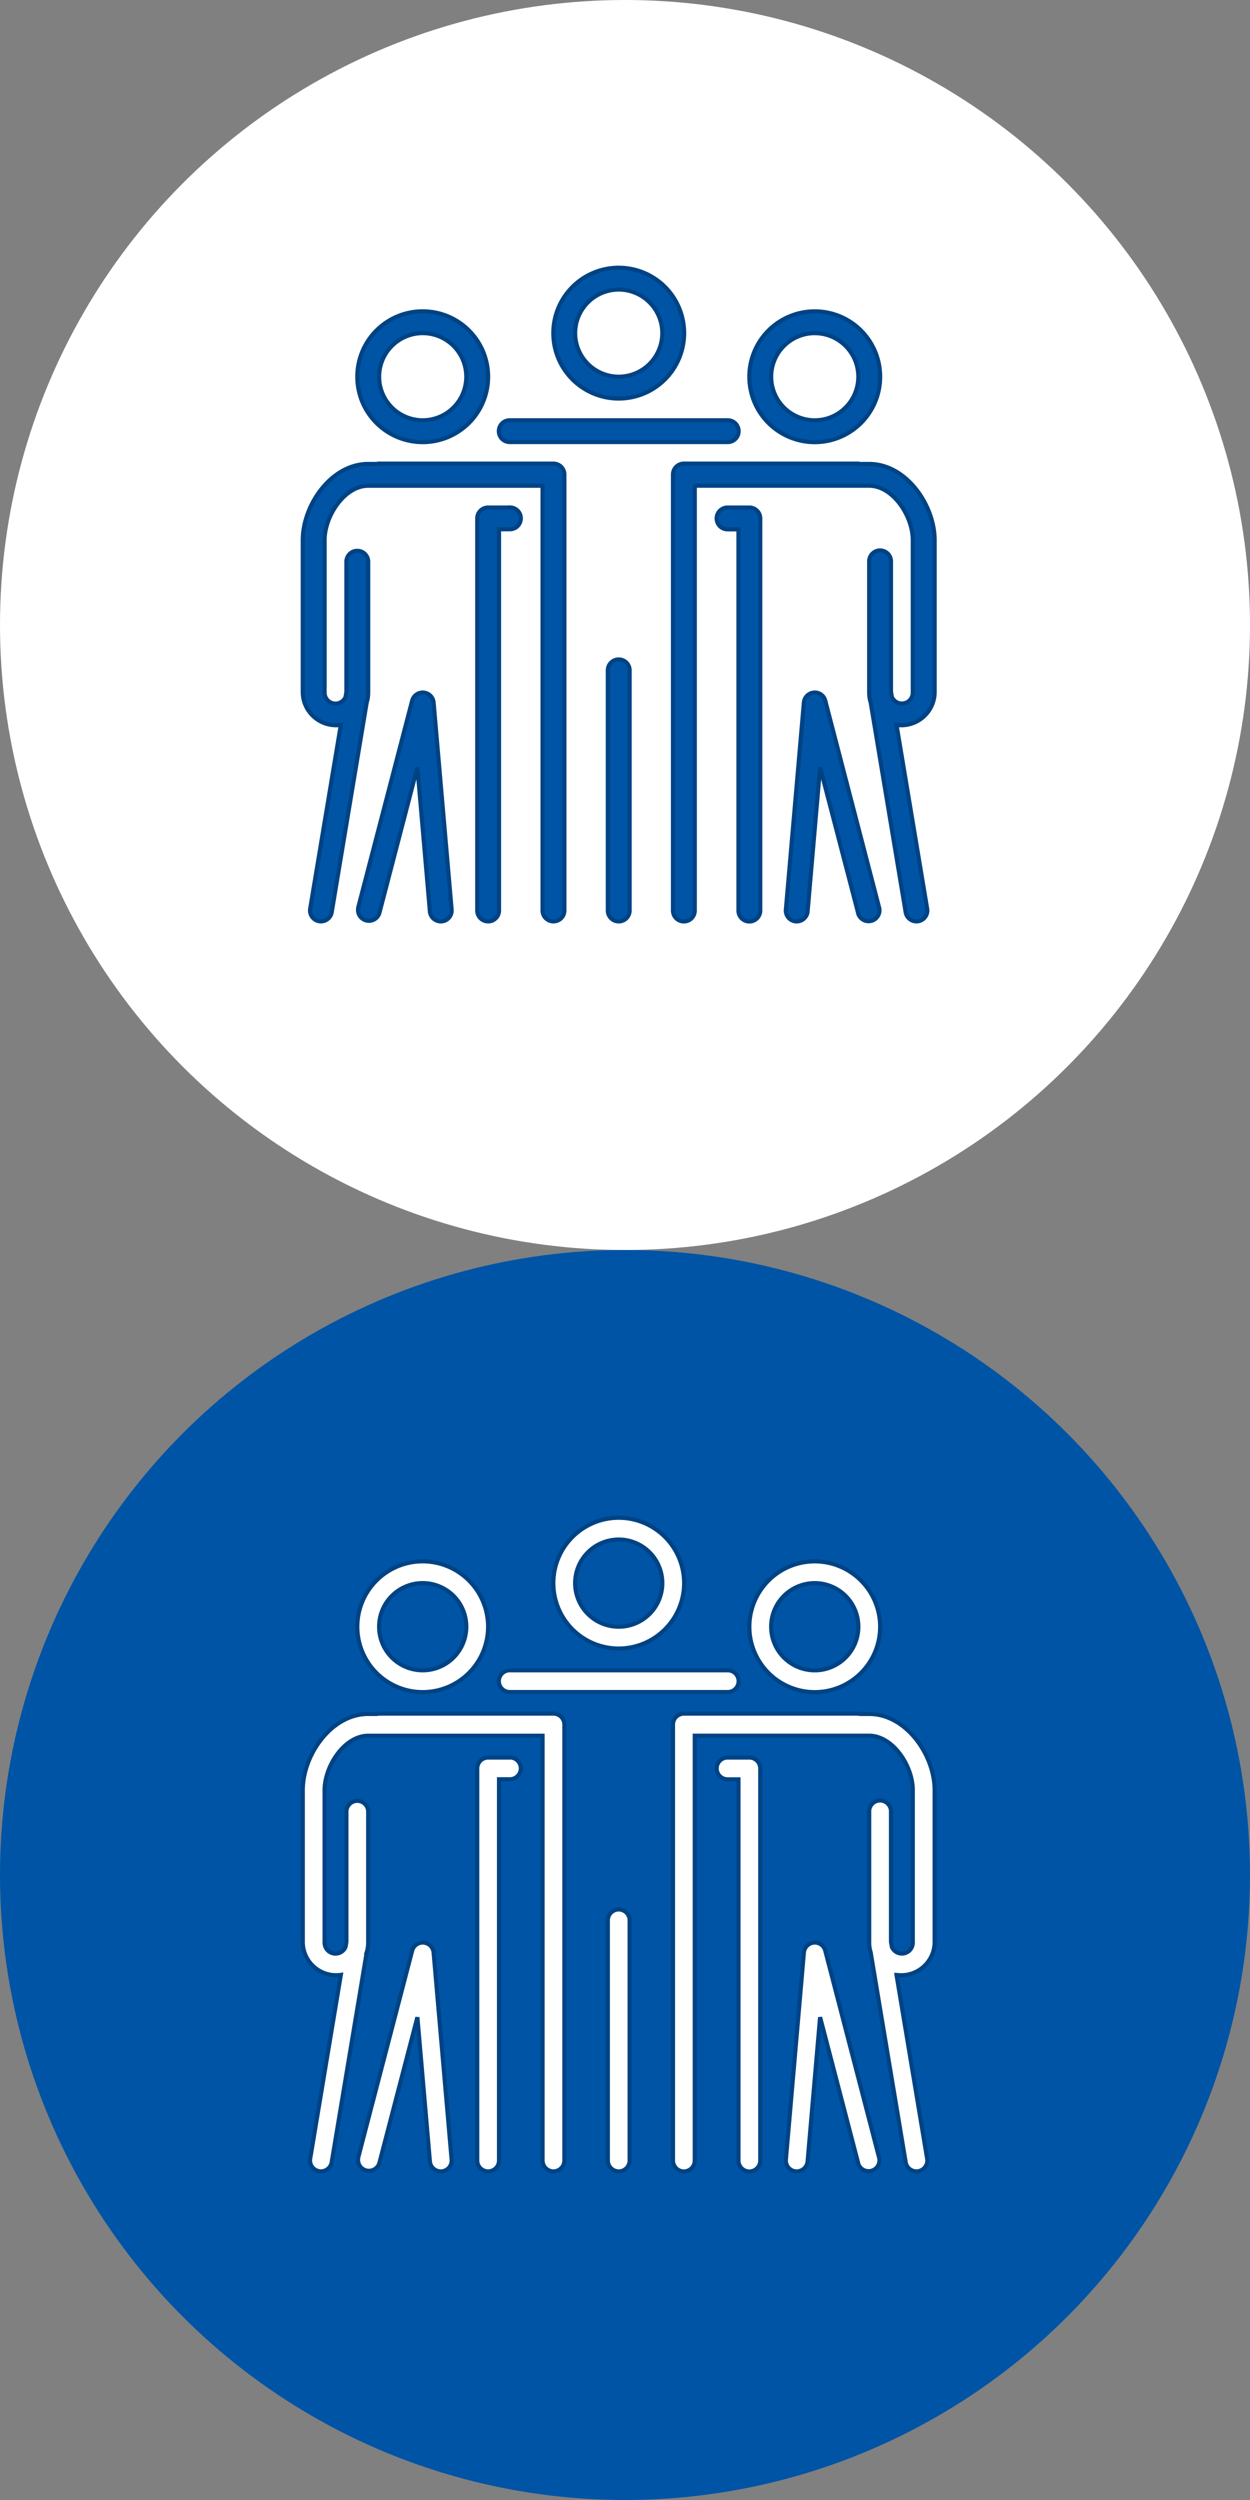
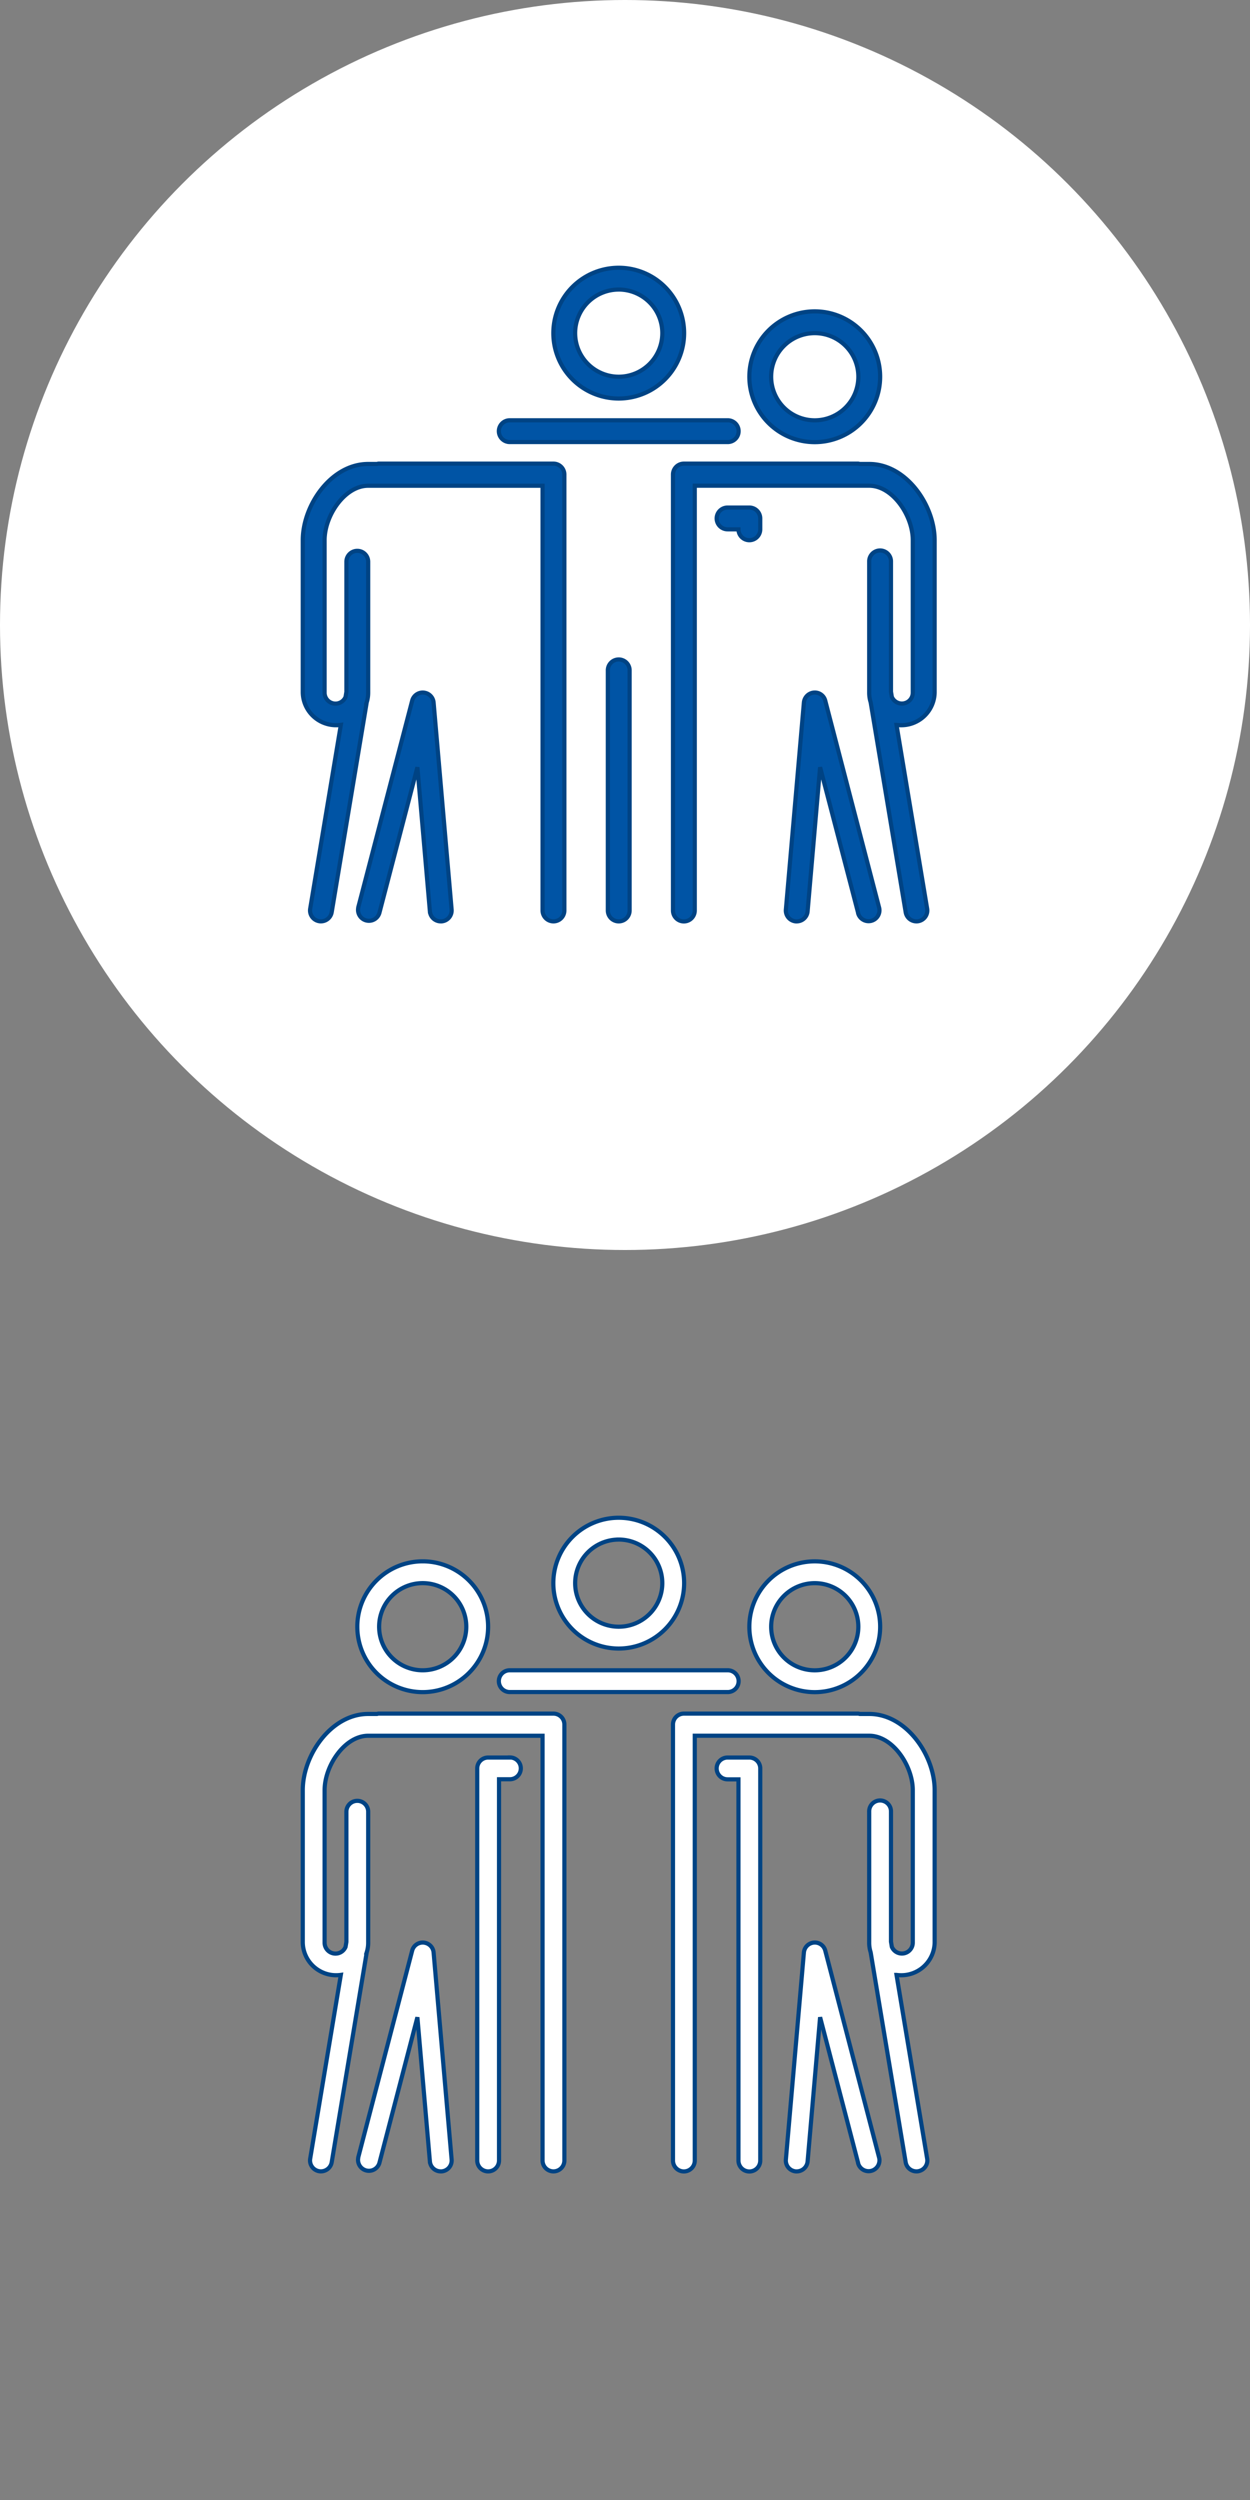
<svg xmlns="http://www.w3.org/2000/svg" width="60" height="120" viewBox="0 0 60 120">
  <rect x="0" y="0" width="60" height="120" fill="#808080" stroke="none" />
  <g id="Group_1" data-name="Group 1" transform="translate(-867 -394)">
    <g id="Group_20823" data-name="Group 20823" transform="translate(866.699 394)">
      <circle id="Ellipse_49" data-name="Ellipse 49" cx="30" cy="30" r="30" transform="translate(0.301)" fill="#fff" />
      <g id="Group_20465" data-name="Group 20465" transform="translate(14.836 12.852)">
        <path id="Path_20399" data-name="Path 20399" d="M254.241,23.48V16.162c0-1.693-1.372-3.66-3.139-3.66h-.457a.617.617,0,0,0-.067-.016H242.2a.524.524,0,0,0-.519.528V33.938a.523.523,0,0,0,1.046,0V13.547H251.1c1.127,0,2.092,1.438,2.092,2.614V23.48a.523.523,0,0,1-1.006.2l-.041-.246V17.16a.523.523,0,1,0-1.046.035V23.48a1.52,1.52,0,0,0,.071.464l1.681,10.077a.523.523,0,0,0,.515.437.429.429,0,0,0,.087-.007h0a.522.522,0,0,0,.429-.6l-1.471-8.823a1.517,1.517,0,0,0,.186.015,1.6,1.6,0,0,0,1.644-1.563Z" transform="translate(-223.913 -3.084)" fill="#0054a5" stroke="#004384" stroke-width="0.2" />
-         <path id="Path_20400" data-name="Path 20400" d="M246.824,16.083h-1.046a.523.523,0,0,0,0,1.046h.523v18.3a.523.523,0,1,0,1.046,0V16.606A.523.523,0,0,0,246.824,16.083Z" transform="translate(-225.39 -4.573)" fill="#0054a5" stroke="#004384" stroke-width="0.2" />
-         <path id="Path_20401" data-name="Path 20401" d="M227.215,16.083h-1.046a.523.523,0,0,0-.523.523V35.425a.523.523,0,1,0,1.046,0v-18.3h.523a.523.523,0,0,0,0-1.046Z" transform="translate(-217.274 -4.573)" fill="#0054a5" stroke="#004384" stroke-width="0.2" />
+         <path id="Path_20400" data-name="Path 20400" d="M246.824,16.083h-1.046a.523.523,0,0,0,0,1.046h.523a.523.523,0,1,0,1.046,0V16.606A.523.523,0,0,0,246.824,16.083Z" transform="translate(-225.39 -4.573)" fill="#0054a5" stroke="#004384" stroke-width="0.2" />
        <path id="Path_20402" data-name="Path 20402" d="M252.814,31.624a.516.516,0,0,0-.549-.389.528.528,0,0,0-.477.476l-.865,9.94h0a.523.523,0,0,0,.476.567.3.3,0,0,0,.046,0h0a.527.527,0,0,0,.521-.479l.6-6.921,1.824,6.992v.016a.522.522,0,0,0,1.006-.28Z" transform="translate(-227.736 -10.843)" fill="#0054a5" stroke="#004384" stroke-width="0.2" />
        <path id="Path_20403" data-name="Path 20403" d="M219.116,31.251a.523.523,0,0,0-.639.372l-2.588,9.923v.019a.523.523,0,0,0,1.016.245l1.823-6.991.6,6.92a.522.522,0,0,0,.52.478h.047a.524.524,0,0,0,.476-.567l-.865-9.94a.523.523,0,0,0-.39-.459Z" transform="translate(-213.228 -10.843)" fill="#0054a5" stroke="#004384" stroke-width="0.2" />
        <path id="Path_20404" data-name="Path 20404" d="M227.953,9.982h10.463a.523.523,0,0,0,0-1.046H227.953a.523.523,0,0,0,0,1.046Z" transform="translate(-218.02 -1.615)" fill="#0054a5" stroke="#004384" stroke-width="0.2" />
        <path id="Path_20405" data-name="Path 20405" d="M236.849,28.524a.523.523,0,0,0-.506.54v11.51a.523.523,0,1,0,1.046,0V29.029A.523.523,0,0,0,236.849,28.524Z" transform="translate(-221.702 -9.722)" fill="#0054a5" stroke="#004384" stroke-width="0.2" />
        <path id="Path_20406" data-name="Path 20406" d="M223.4,12.486h-8.41a.648.648,0,0,0-.067.016H214.5c-1.768,0-3.139,1.967-3.139,3.66V23.48a1.6,1.6,0,0,0,1.827,1.547l-1.471,8.823h0a.522.522,0,0,0,.43.6.43.43,0,0,0,.087.007.527.527,0,0,0,.516-.437l1.681-10.077a1.538,1.538,0,0,0,.07-.464.041.041,0,0,0,0-.008V17.195a.523.523,0,0,0-1.046,0v6.249l-.04.239a.523.523,0,0,1-1.006-.2V16.162c0-1.176.965-2.614,2.092-2.614h8.37V33.935a.523.523,0,0,0,1.047,0V13.009a.524.524,0,0,0-.518-.523Z" transform="translate(-211.363 -3.084)" fill="#0054a5" stroke="#004384" stroke-width="0.2" />
        <path id="Path_20407" data-name="Path 20407" d="M251.072,6.294a3.139,3.139,0,1,0-3.139-3.139,3.139,3.139,0,0,0,3.139,3.139Zm0-5.232a2.092,2.092,0,1,1-2.092,2.092,2.092,2.092,0,0,1,2.092-2.092Z" transform="translate(-226.499 2.077)" fill="#0054a5" stroke="#004384" stroke-width="0.2" />
        <path id="Path_20408" data-name="Path 20408" d="M235.019,2.723a3.142,3.142,0,0,0,3.139-3.139,3.139,3.139,0,0,0-3.139-3.139A3.139,3.139,0,0,0,231.88-.416,3.139,3.139,0,0,0,235.019,2.723Zm0-5.232a2.094,2.094,0,0,1,2.092,2.092,2.092,2.092,0,0,1-2.092,2.092,2.092,2.092,0,0,1-2.092-2.092,2.093,2.093,0,0,1,2.092-2.091Z" transform="translate(-219.855 3.555)" fill="#0054a5" stroke="#004384" stroke-width="0.2" />
-         <path id="Path_20409" data-name="Path 20409" d="M218.965,6.293a3.139,3.139,0,1,0-3.139-3.139,3.139,3.139,0,0,0,3.139,3.139Zm0-5.232a2.092,2.092,0,1,1-2.092,2.092,2.092,2.092,0,0,1,2.092-2.092Z" transform="translate(-213.21 2.077)" fill="#0054a5" stroke="#004384" stroke-width="0.2" />
      </g>
    </g>
    <g id="Group_20823-2" data-name="Group 20823" transform="translate(866.699 454)">
-       <circle id="Ellipse_49-2" data-name="Ellipse 49" cx="30" cy="30" r="30" transform="translate(0.301)" fill="#0054a5" />
      <g id="Group_20465-2" data-name="Group 20465" transform="translate(14.836 12.852)">
        <path id="Path_20399-2" data-name="Path 20399" d="M254.241,23.48V16.162c0-1.693-1.372-3.66-3.139-3.66h-.457a.617.617,0,0,0-.067-.016H242.2a.524.524,0,0,0-.519.528V33.938a.523.523,0,0,0,1.046,0V13.547H251.1c1.127,0,2.092,1.438,2.092,2.614V23.48a.523.523,0,0,1-1.006.2l-.041-.246V17.16a.523.523,0,1,0-1.046.035V23.48a1.52,1.52,0,0,0,.071.464l1.681,10.077a.523.523,0,0,0,.515.437.429.429,0,0,0,.087-.007h0a.522.522,0,0,0,.429-.6l-1.471-8.823a1.517,1.517,0,0,0,.186.015,1.6,1.6,0,0,0,1.644-1.563Z" transform="translate(-223.913 -3.084)" fill="#fff" stroke="#004384" stroke-width="0.2" />
        <path id="Path_20400-2" data-name="Path 20400" d="M246.824,16.083h-1.046a.523.523,0,0,0,0,1.046h.523v18.3a.523.523,0,1,0,1.046,0V16.606A.523.523,0,0,0,246.824,16.083Z" transform="translate(-225.39 -4.573)" fill="#fff" stroke="#004384" stroke-width="0.2" />
        <path id="Path_20401-2" data-name="Path 20401" d="M227.215,16.083h-1.046a.523.523,0,0,0-.523.523V35.425a.523.523,0,1,0,1.046,0v-18.3h.523a.523.523,0,0,0,0-1.046Z" transform="translate(-217.274 -4.573)" fill="#fff" stroke="#004384" stroke-width="0.2" />
        <path id="Path_20402-2" data-name="Path 20402" d="M252.814,31.624a.516.516,0,0,0-.549-.389.528.528,0,0,0-.477.476l-.865,9.94h0a.523.523,0,0,0,.476.567.3.3,0,0,0,.046,0h0a.527.527,0,0,0,.521-.479l.6-6.921,1.824,6.992v.016a.522.522,0,0,0,1.006-.28Z" transform="translate(-227.736 -10.843)" fill="#fff" stroke="#004384" stroke-width="0.2" />
        <path id="Path_20403-2" data-name="Path 20403" d="M219.116,31.251a.523.523,0,0,0-.639.372l-2.588,9.923v.019a.523.523,0,0,0,1.016.245l1.823-6.991.6,6.92a.522.522,0,0,0,.52.478h.047a.524.524,0,0,0,.476-.567l-.865-9.94a.523.523,0,0,0-.39-.459Z" transform="translate(-213.228 -10.843)" fill="#fff" stroke="#004384" stroke-width="0.2" />
        <path id="Path_20404-2" data-name="Path 20404" d="M227.953,9.982h10.463a.523.523,0,0,0,0-1.046H227.953a.523.523,0,0,0,0,1.046Z" transform="translate(-218.02 -1.615)" fill="#fff" stroke="#004384" stroke-width="0.2" />
-         <path id="Path_20405-2" data-name="Path 20405" d="M236.849,28.524a.523.523,0,0,0-.506.54v11.51a.523.523,0,1,0,1.046,0V29.029A.523.523,0,0,0,236.849,28.524Z" transform="translate(-221.702 -9.722)" fill="#fff" stroke="#004384" stroke-width="0.2" />
        <path id="Path_20406-2" data-name="Path 20406" d="M223.4,12.486h-8.41a.648.648,0,0,0-.067.016H214.5c-1.768,0-3.139,1.967-3.139,3.66V23.48a1.6,1.6,0,0,0,1.827,1.547l-1.471,8.823h0a.522.522,0,0,0,.43.6.43.43,0,0,0,.087.007.527.527,0,0,0,.516-.437l1.681-10.077a1.538,1.538,0,0,0,.07-.464.041.041,0,0,0,0-.008V17.195a.523.523,0,0,0-1.046,0v6.249l-.04.239a.523.523,0,0,1-1.006-.2V16.162c0-1.176.965-2.614,2.092-2.614h8.37V33.935a.523.523,0,0,0,1.047,0V13.009a.524.524,0,0,0-.518-.523Z" transform="translate(-211.363 -3.084)" fill="#fff" stroke="#004384" stroke-width="0.2" />
        <path id="Path_20407-2" data-name="Path 20407" d="M251.072,6.294a3.139,3.139,0,1,0-3.139-3.139,3.139,3.139,0,0,0,3.139,3.139Zm0-5.232a2.092,2.092,0,1,1-2.092,2.092,2.092,2.092,0,0,1,2.092-2.092Z" transform="translate(-226.499 2.077)" fill="#fff" stroke="#004384" stroke-width="0.2" />
        <path id="Path_20408-2" data-name="Path 20408" d="M235.019,2.723a3.142,3.142,0,0,0,3.139-3.139,3.139,3.139,0,0,0-3.139-3.139A3.139,3.139,0,0,0,231.88-.416,3.139,3.139,0,0,0,235.019,2.723Zm0-5.232a2.094,2.094,0,0,1,2.092,2.092,2.092,2.092,0,0,1-2.092,2.092,2.092,2.092,0,0,1-2.092-2.092,2.093,2.093,0,0,1,2.092-2.091Z" transform="translate(-219.855 3.555)" fill="#fff" stroke="#004384" stroke-width="0.2" />
        <path id="Path_20409-2" data-name="Path 20409" d="M218.965,6.293a3.139,3.139,0,1,0-3.139-3.139,3.139,3.139,0,0,0,3.139,3.139Zm0-5.232a2.092,2.092,0,1,1-2.092,2.092,2.092,2.092,0,0,1,2.092-2.092Z" transform="translate(-213.21 2.077)" fill="#fff" stroke="#004384" stroke-width="0.2" />
      </g>
    </g>
  </g>
</svg>